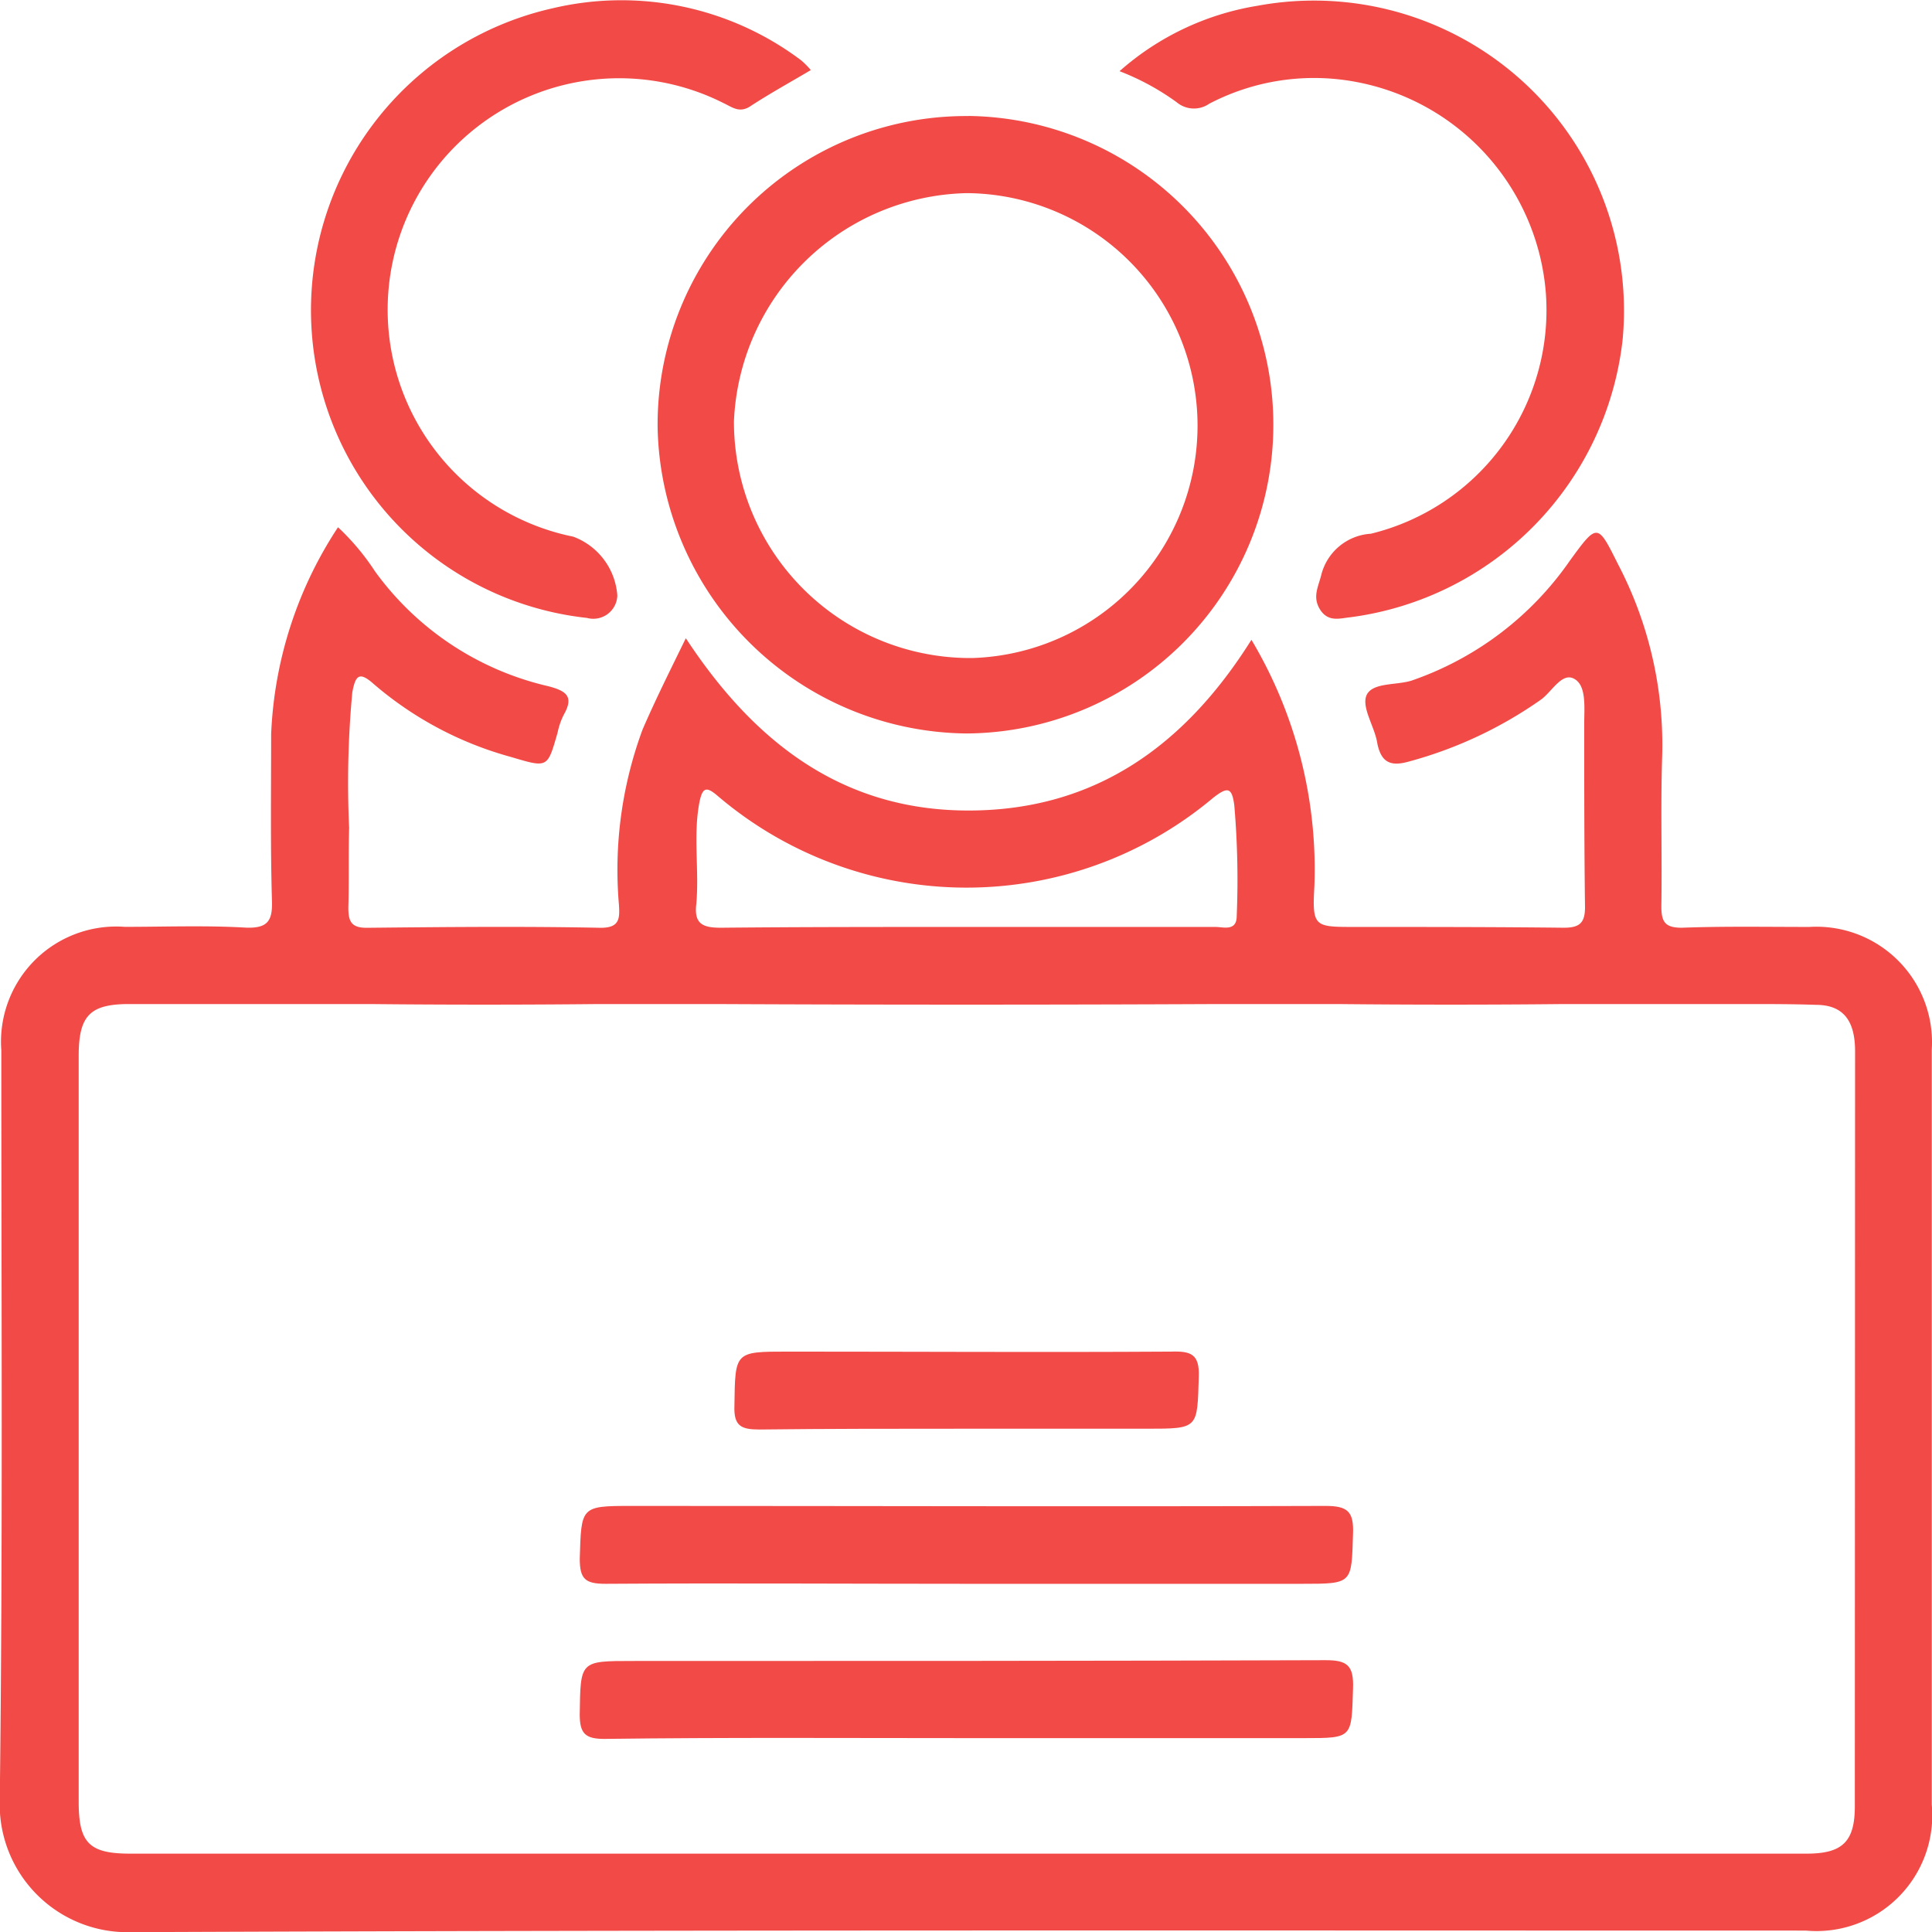
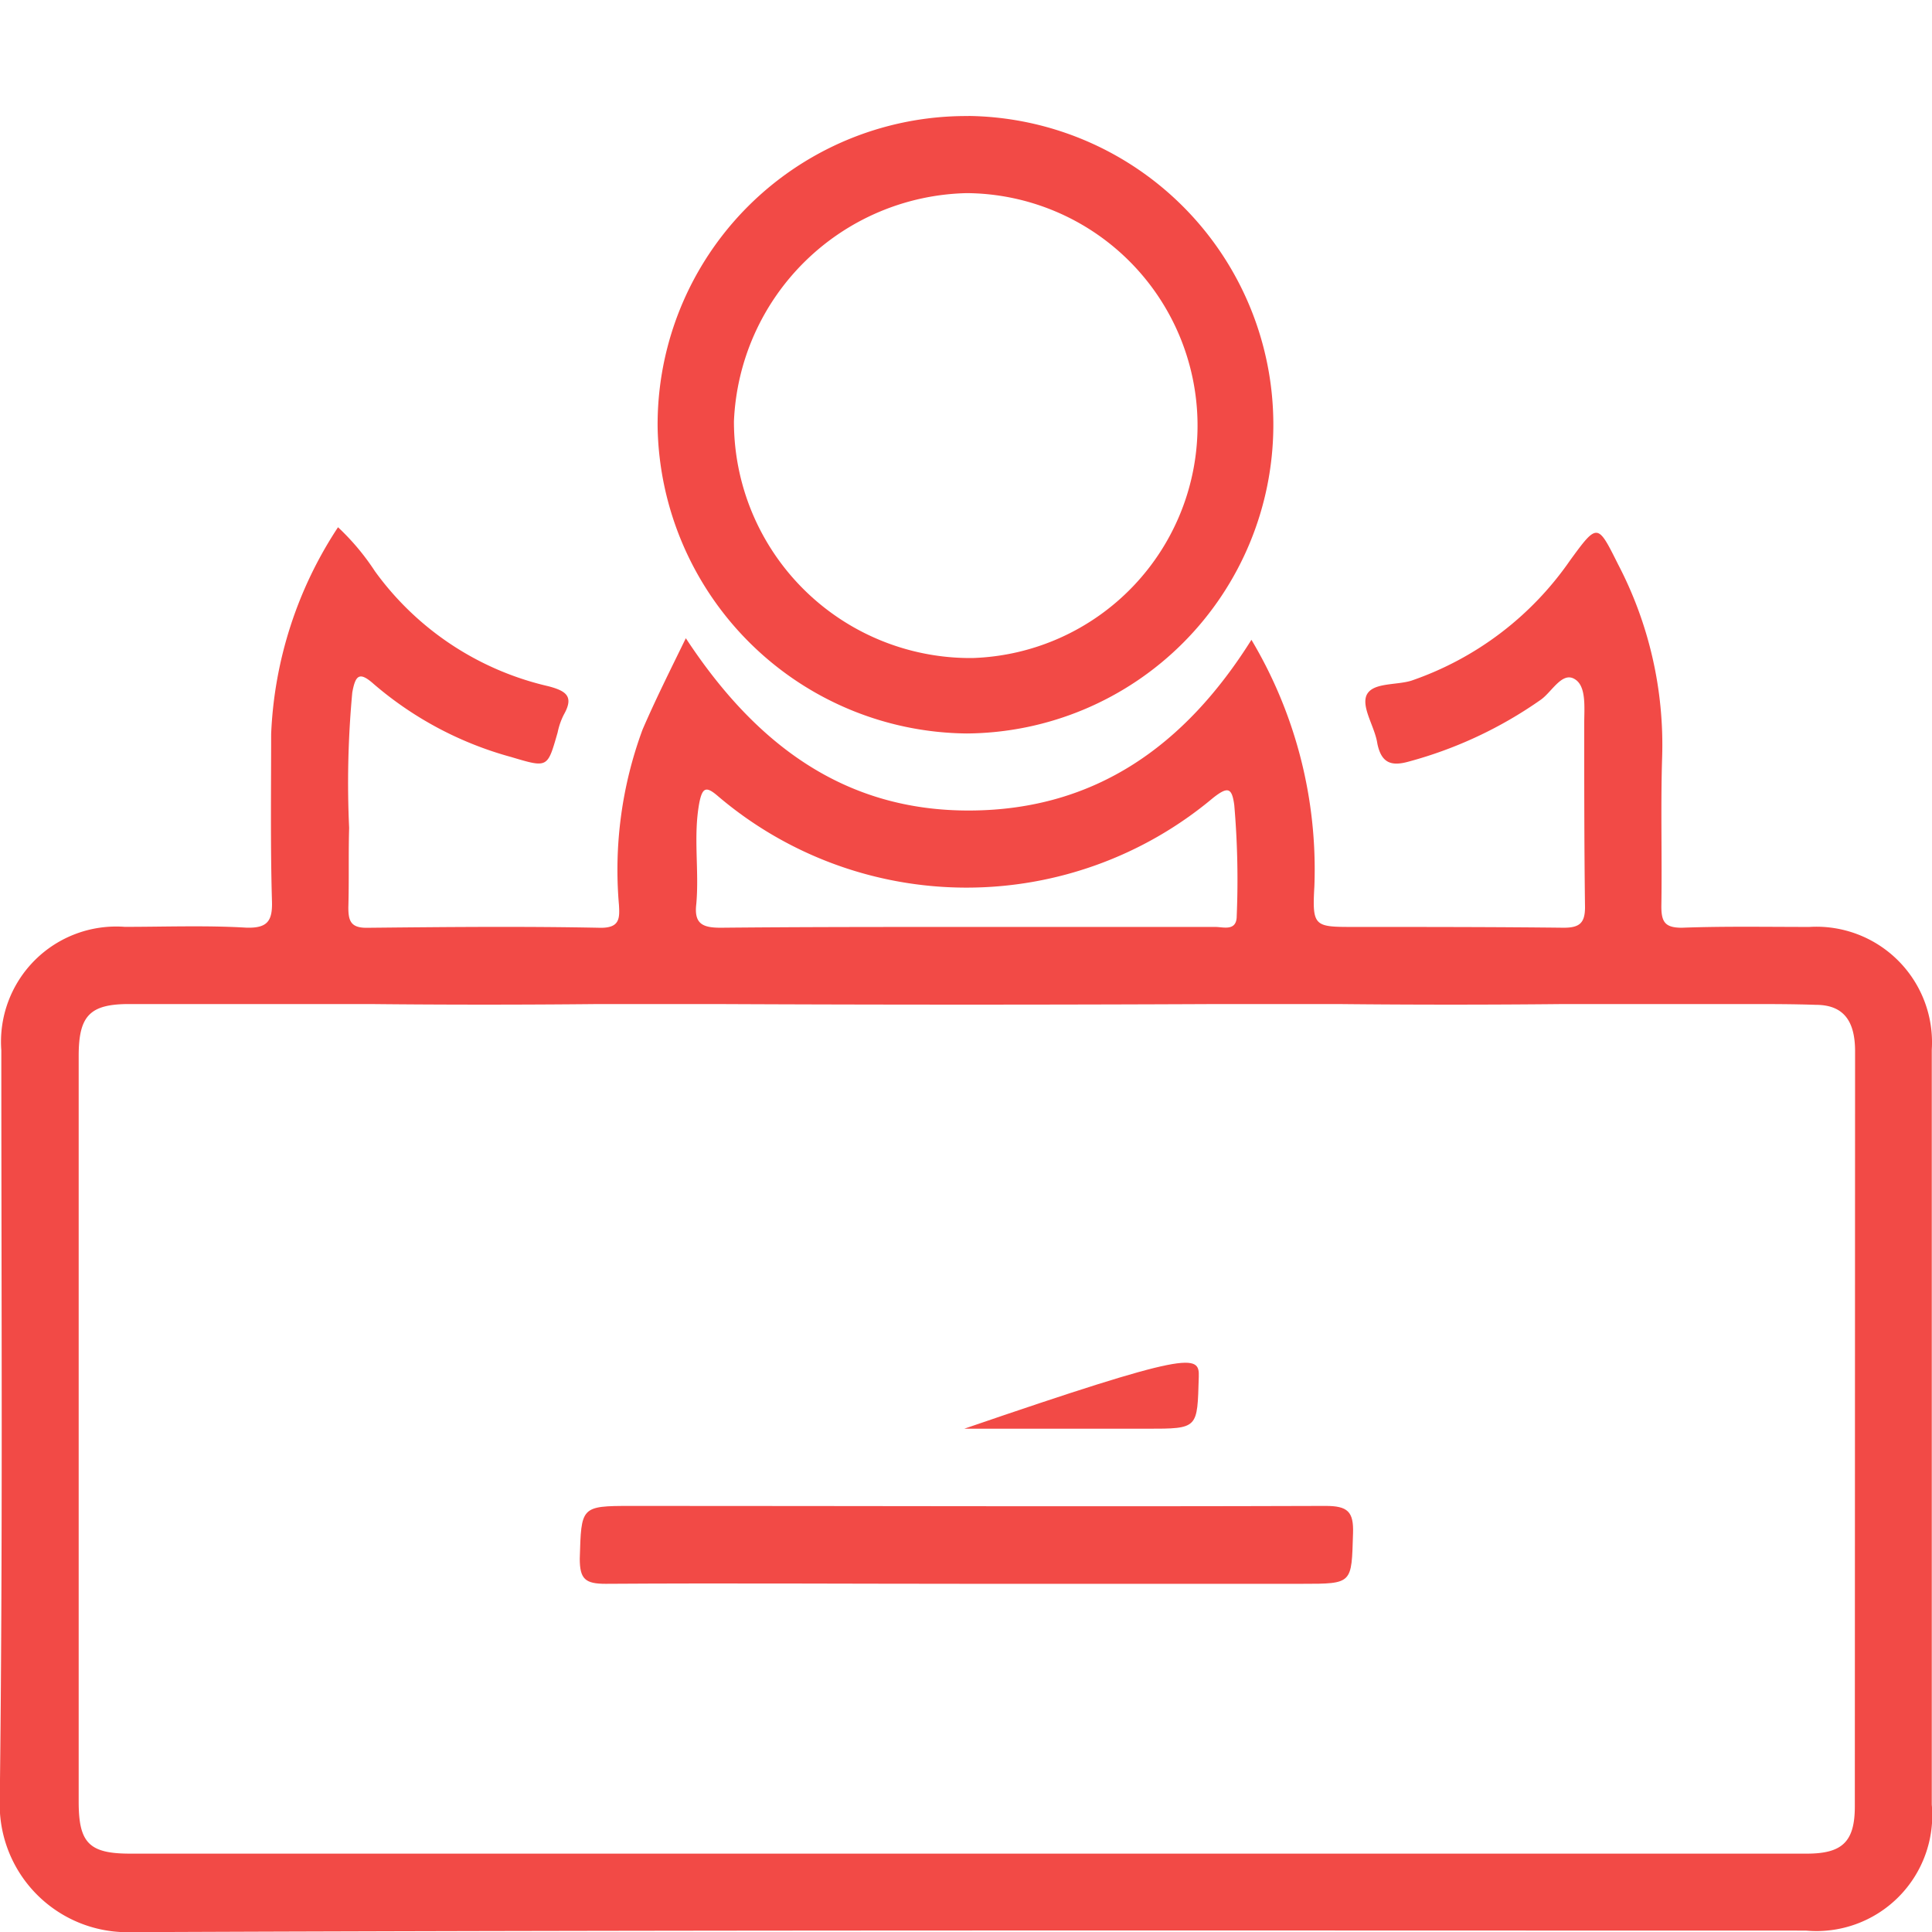
<svg xmlns="http://www.w3.org/2000/svg" width="61.363" height="61.372" viewBox="0 0 61.363 61.372">
  <defs>
    <style>.a{fill:#f24a46;}</style>
  </defs>
  <g transform="translate(-11.72 -11.718)">
    <path class="a" d="M69.185,31.114c-1.349,0-2.7-.025-4.048.025-.525,0-.65-.175-.65-.675.025-1.574-.025-3.173.025-4.747a12.386,12.386,0,0,0-1.4-6.121c-.65-1.3-.65-1.324-1.524-.125a10.12,10.12,0,0,1-5.047,3.823c-.5.15-1.249.05-1.424.475-.15.4.275,1,.35,1.524.125.6.425.725.974.575a13.32,13.32,0,0,0,4.222-1.974c.35-.25.675-.9,1.074-.65.375.225.3.9.3,1.424,0,1.924,0,3.873.025,5.821,0,.5-.175.65-.675.65-2.2-.025-4.422-.025-6.646-.025-1.274,0-1.349,0-1.274-1.3a14.241,14.241,0,0,0-2-7.82c-2.1,3.348-4.947,5.4-8.92,5.422-4.023.025-6.846-2.124-9.044-5.472-.525,1.074-.974,1.974-1.374,2.9a12.841,12.841,0,0,0-.75,5.572c.025.425.025.725-.575.725-2.473-.05-4.947-.025-7.445,0-.5,0-.575-.225-.575-.65.025-.849,0-1.674.025-2.523a30.95,30.95,0,0,1,.1-4.3c.1-.55.225-.675.675-.275a11.215,11.215,0,0,0,4.372,2.324c1.174.35,1.149.35,1.474-.775a2.237,2.237,0,0,1,.2-.575c.325-.575.075-.75-.5-.9a9.4,9.4,0,0,1-5.5-3.648,7.591,7.591,0,0,0-1.174-1.4,12.888,12.888,0,0,0-2.124,6.571c0,1.749-.025,3.523.025,5.272.025.65-.125.9-.824.874-1.274-.075-2.573-.025-3.848-.025a3.66,3.66,0,0,0-3.923,3.923c0,7.945.05,15.89-.05,23.835a4.058,4.058,0,0,0,4.172,4.172c17.714-.075,35.453-.05,53.192-.05a3.678,3.678,0,0,0,4-4V35.012A3.672,3.672,0,0,0,69.185,31.114ZM33.932,27.167c.1-.5.225-.525.6-.2a12.181,12.181,0,0,0,15.715.05c.475-.375.6-.325.675.225A27.642,27.642,0,0,1,51,30.764c0,.5-.425.35-.675.35h-7.97c-2.573,0-5.172,0-7.745.025-.575,0-.849-.125-.775-.75C33.932,29.315,33.732,28.241,33.932,27.167Zm36.7,31.88c0,1.124-.4,1.5-1.524,1.5H15.843c-1.3,0-1.624-.35-1.624-1.649V35.212c0-1.274.35-1.649,1.6-1.649h7.645q3.635.037,7.271,0h3.673q8.02.037,16.015,0h3.773q3.6.037,7.2,0h5.821c.725,0,1.449,0,2.174.025.874,0,1.249.5,1.249,1.474Z" transform="translate(0 10.045)" />
    <path class="a" d="M29.949,13.2a9.8,9.8,0,0,0-9.869,9.894A9.915,9.915,0,0,0,29.9,32.81a9.807,9.807,0,0,0,.05-19.613Zm.125,17.214a7.507,7.507,0,0,1-7.57-7.52,7.569,7.569,0,0,1,7.4-7.246,7.385,7.385,0,0,1,.175,14.766Z" transform="translate(12.527 2.204)" />
-     <path class="a" d="M31.568,13.944c-.667.395-1.312.75-1.926,1.152-.342.222-.572.025-.839-.1a7.353,7.353,0,1,0-4.78,13.767,2.156,2.156,0,0,1,1.4,1.871.763.763,0,0,1-.964.71,9.83,9.83,0,0,1-1.1-19.361,9.493,9.493,0,0,1,7.9,1.649A2.457,2.457,0,0,1,31.568,13.944Z" transform="translate(5.904 0)" />
-     <path class="a" d="M25.952,13.966a8.709,8.709,0,0,1,4.372-2.076A9.847,9.847,0,0,1,41.93,22.5a10.013,10.013,0,0,1-8.647,8.81c-.327.032-.7.167-.962-.245-.242-.39-.067-.7.032-1.074a1.735,1.735,0,0,1,1.582-1.334,7.309,7.309,0,0,0,5.559-7.62,7.411,7.411,0,0,0-6.019-6.728A7.189,7.189,0,0,0,28.8,15a.851.851,0,0,1-1.032-.047A7.943,7.943,0,0,0,25.952,13.966Z" transform="translate(21.326 0.013)" />
    <path class="a" d="M43.65,31.736c-.05,1.6,0,1.6-1.624,1.6H31.382c-3.823,0-7.645-.025-11.468,0-.65,0-.824-.15-.824-.8.05-1.649.025-1.674,1.624-1.674,7.37,0,14.716.025,22.061,0C43.475,30.862,43.675,31.037,43.65,31.736Z" transform="translate(11.044 28.686)" />
-     <path class="a" d="M43.65,33.721C43.6,35.3,43.65,35.3,42.1,35.3H31.357c-3.823,0-7.645-.025-11.493.025-.6,0-.775-.175-.775-.775.025-1.7,0-1.7,1.674-1.7,7.346,0,14.666,0,22.012-.025C43.475,32.822,43.675,33,43.65,33.721Z" transform="translate(11.044 31.623)" />
-     <path class="a" d="M35.8,29.7c-.05,1.649,0,1.649-1.649,1.649h-5.8c-2.174,0-4.347,0-6.5.025-.575,0-.824-.1-.8-.75.025-1.724,0-1.724,1.7-1.724,4.073,0,8.12.025,12.168,0C35.552,28.879,35.827,28.979,35.8,29.7Z" transform="translate(13.995 25.747)" />
+     <path class="a" d="M35.8,29.7c-.05,1.649,0,1.649-1.649,1.649h-5.8C35.552,28.879,35.827,28.979,35.8,29.7Z" transform="translate(13.995 25.747)" />
  </g>
</svg>